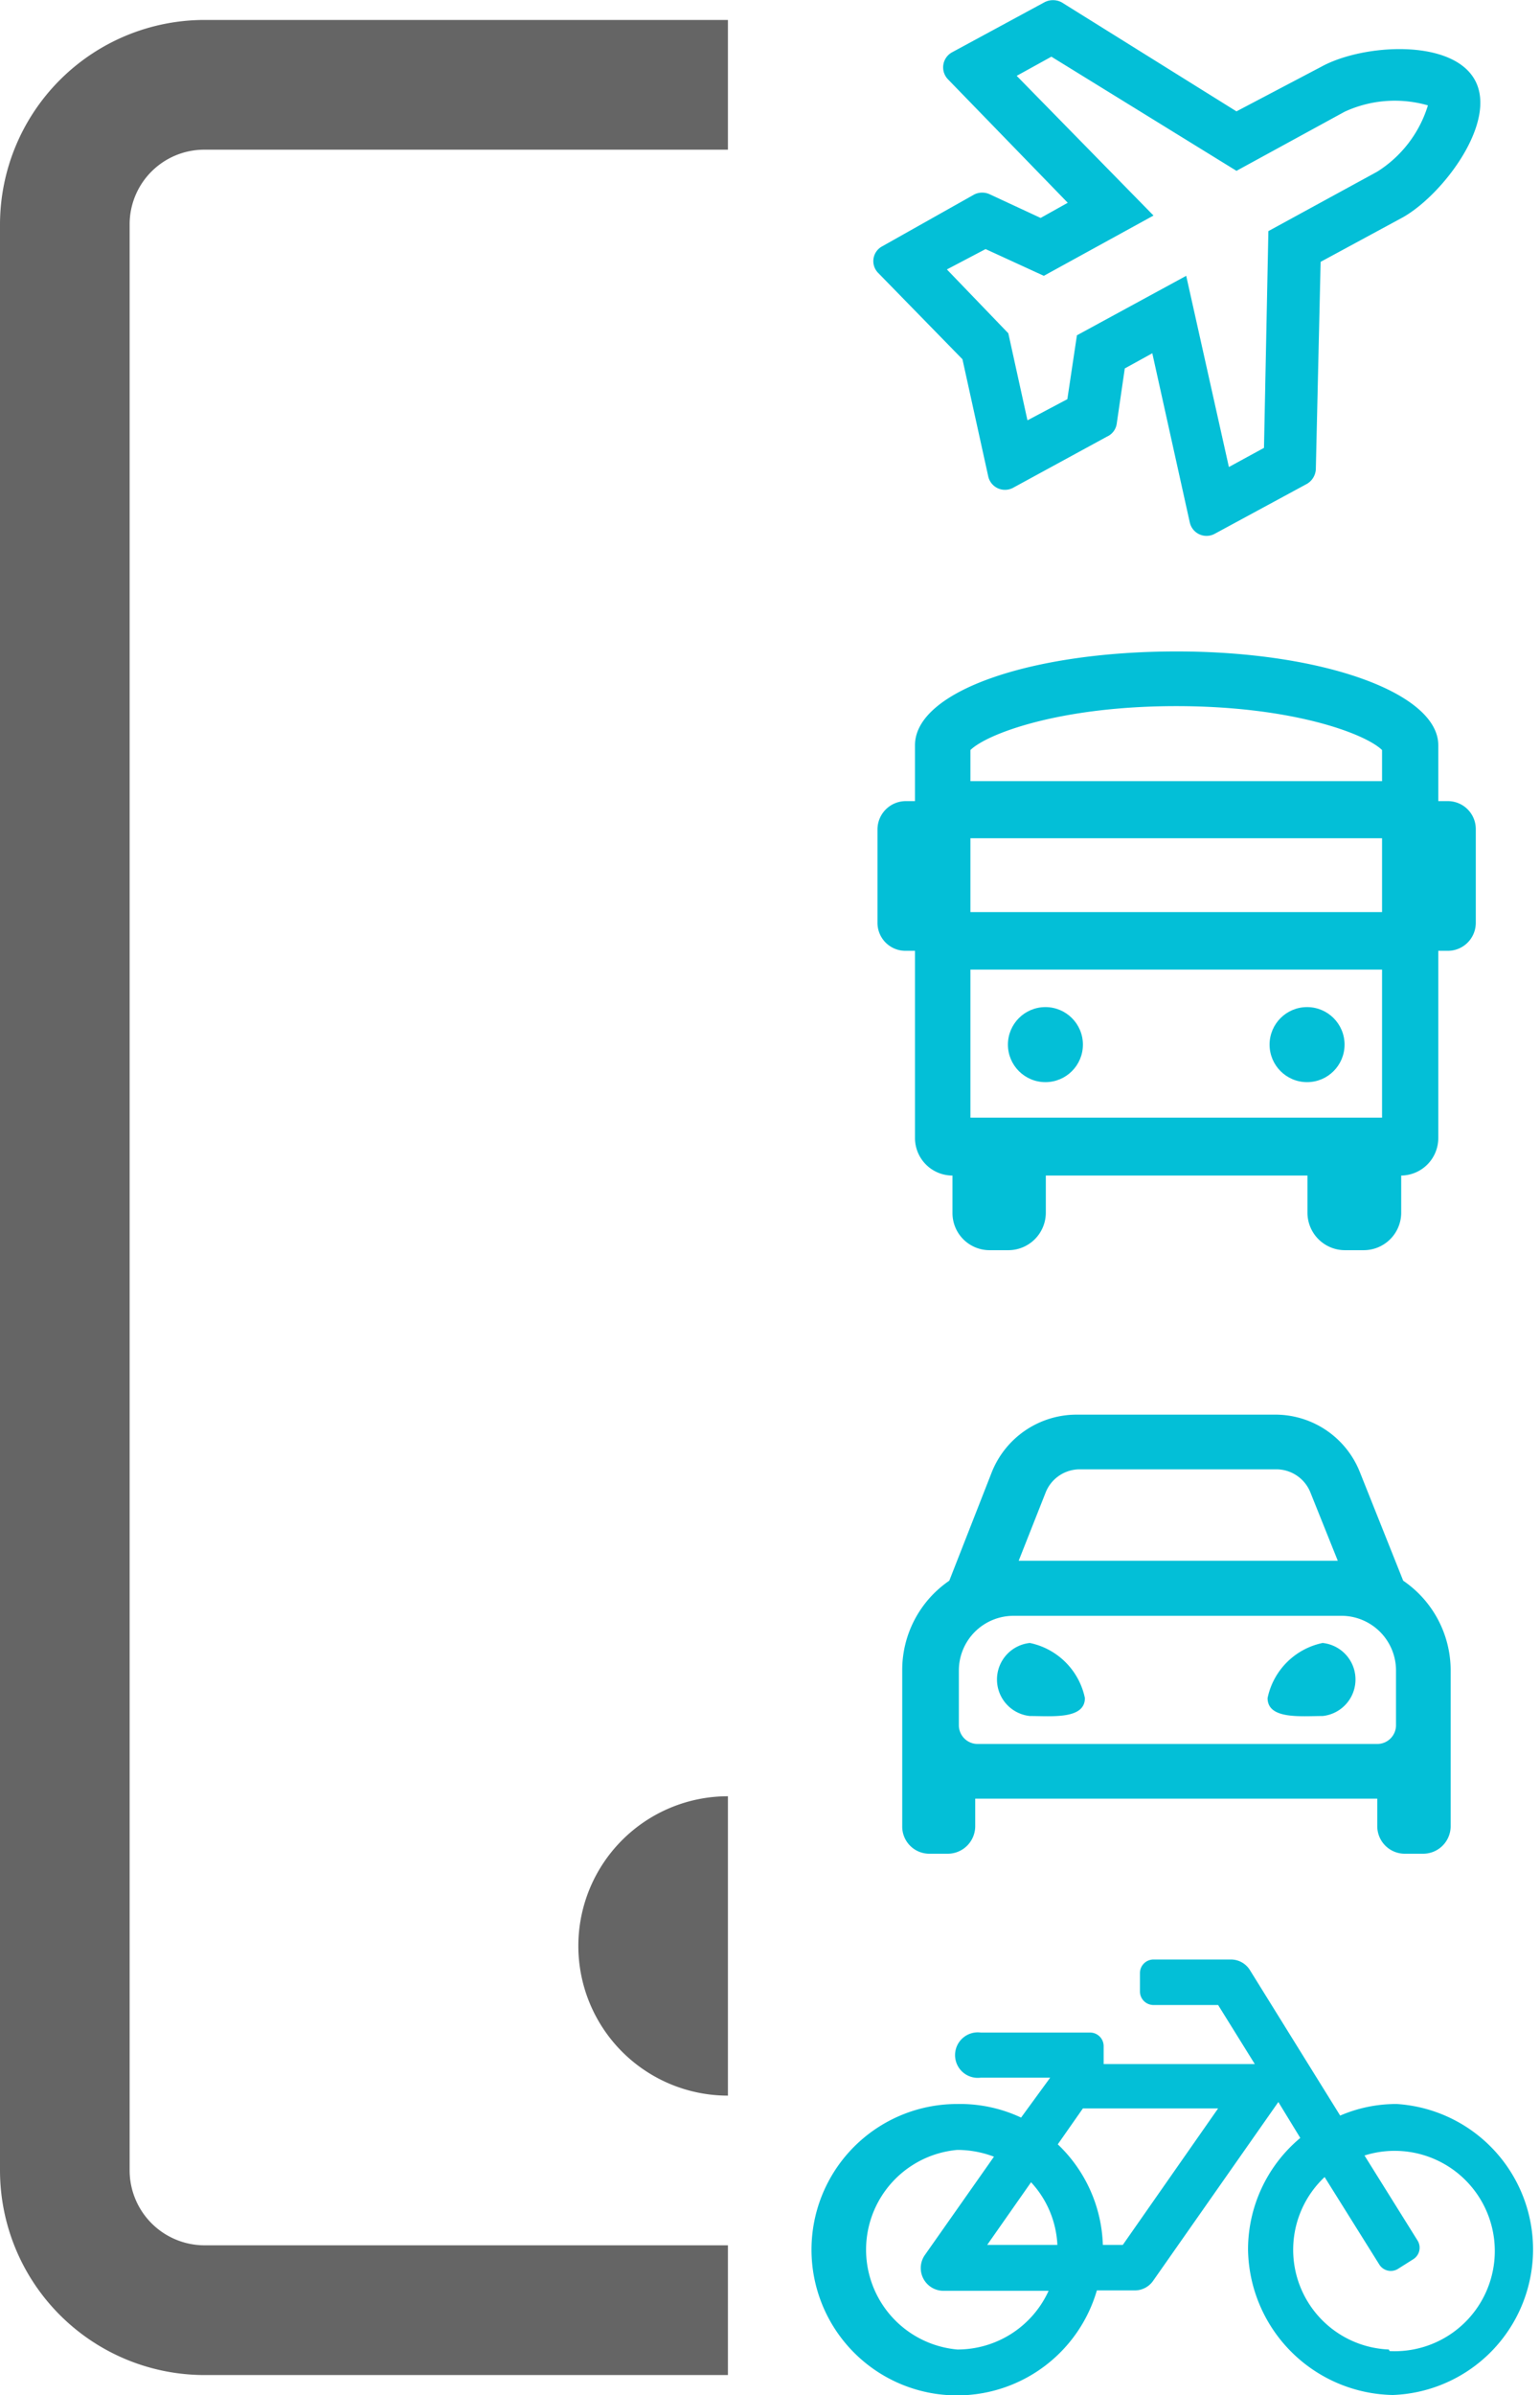
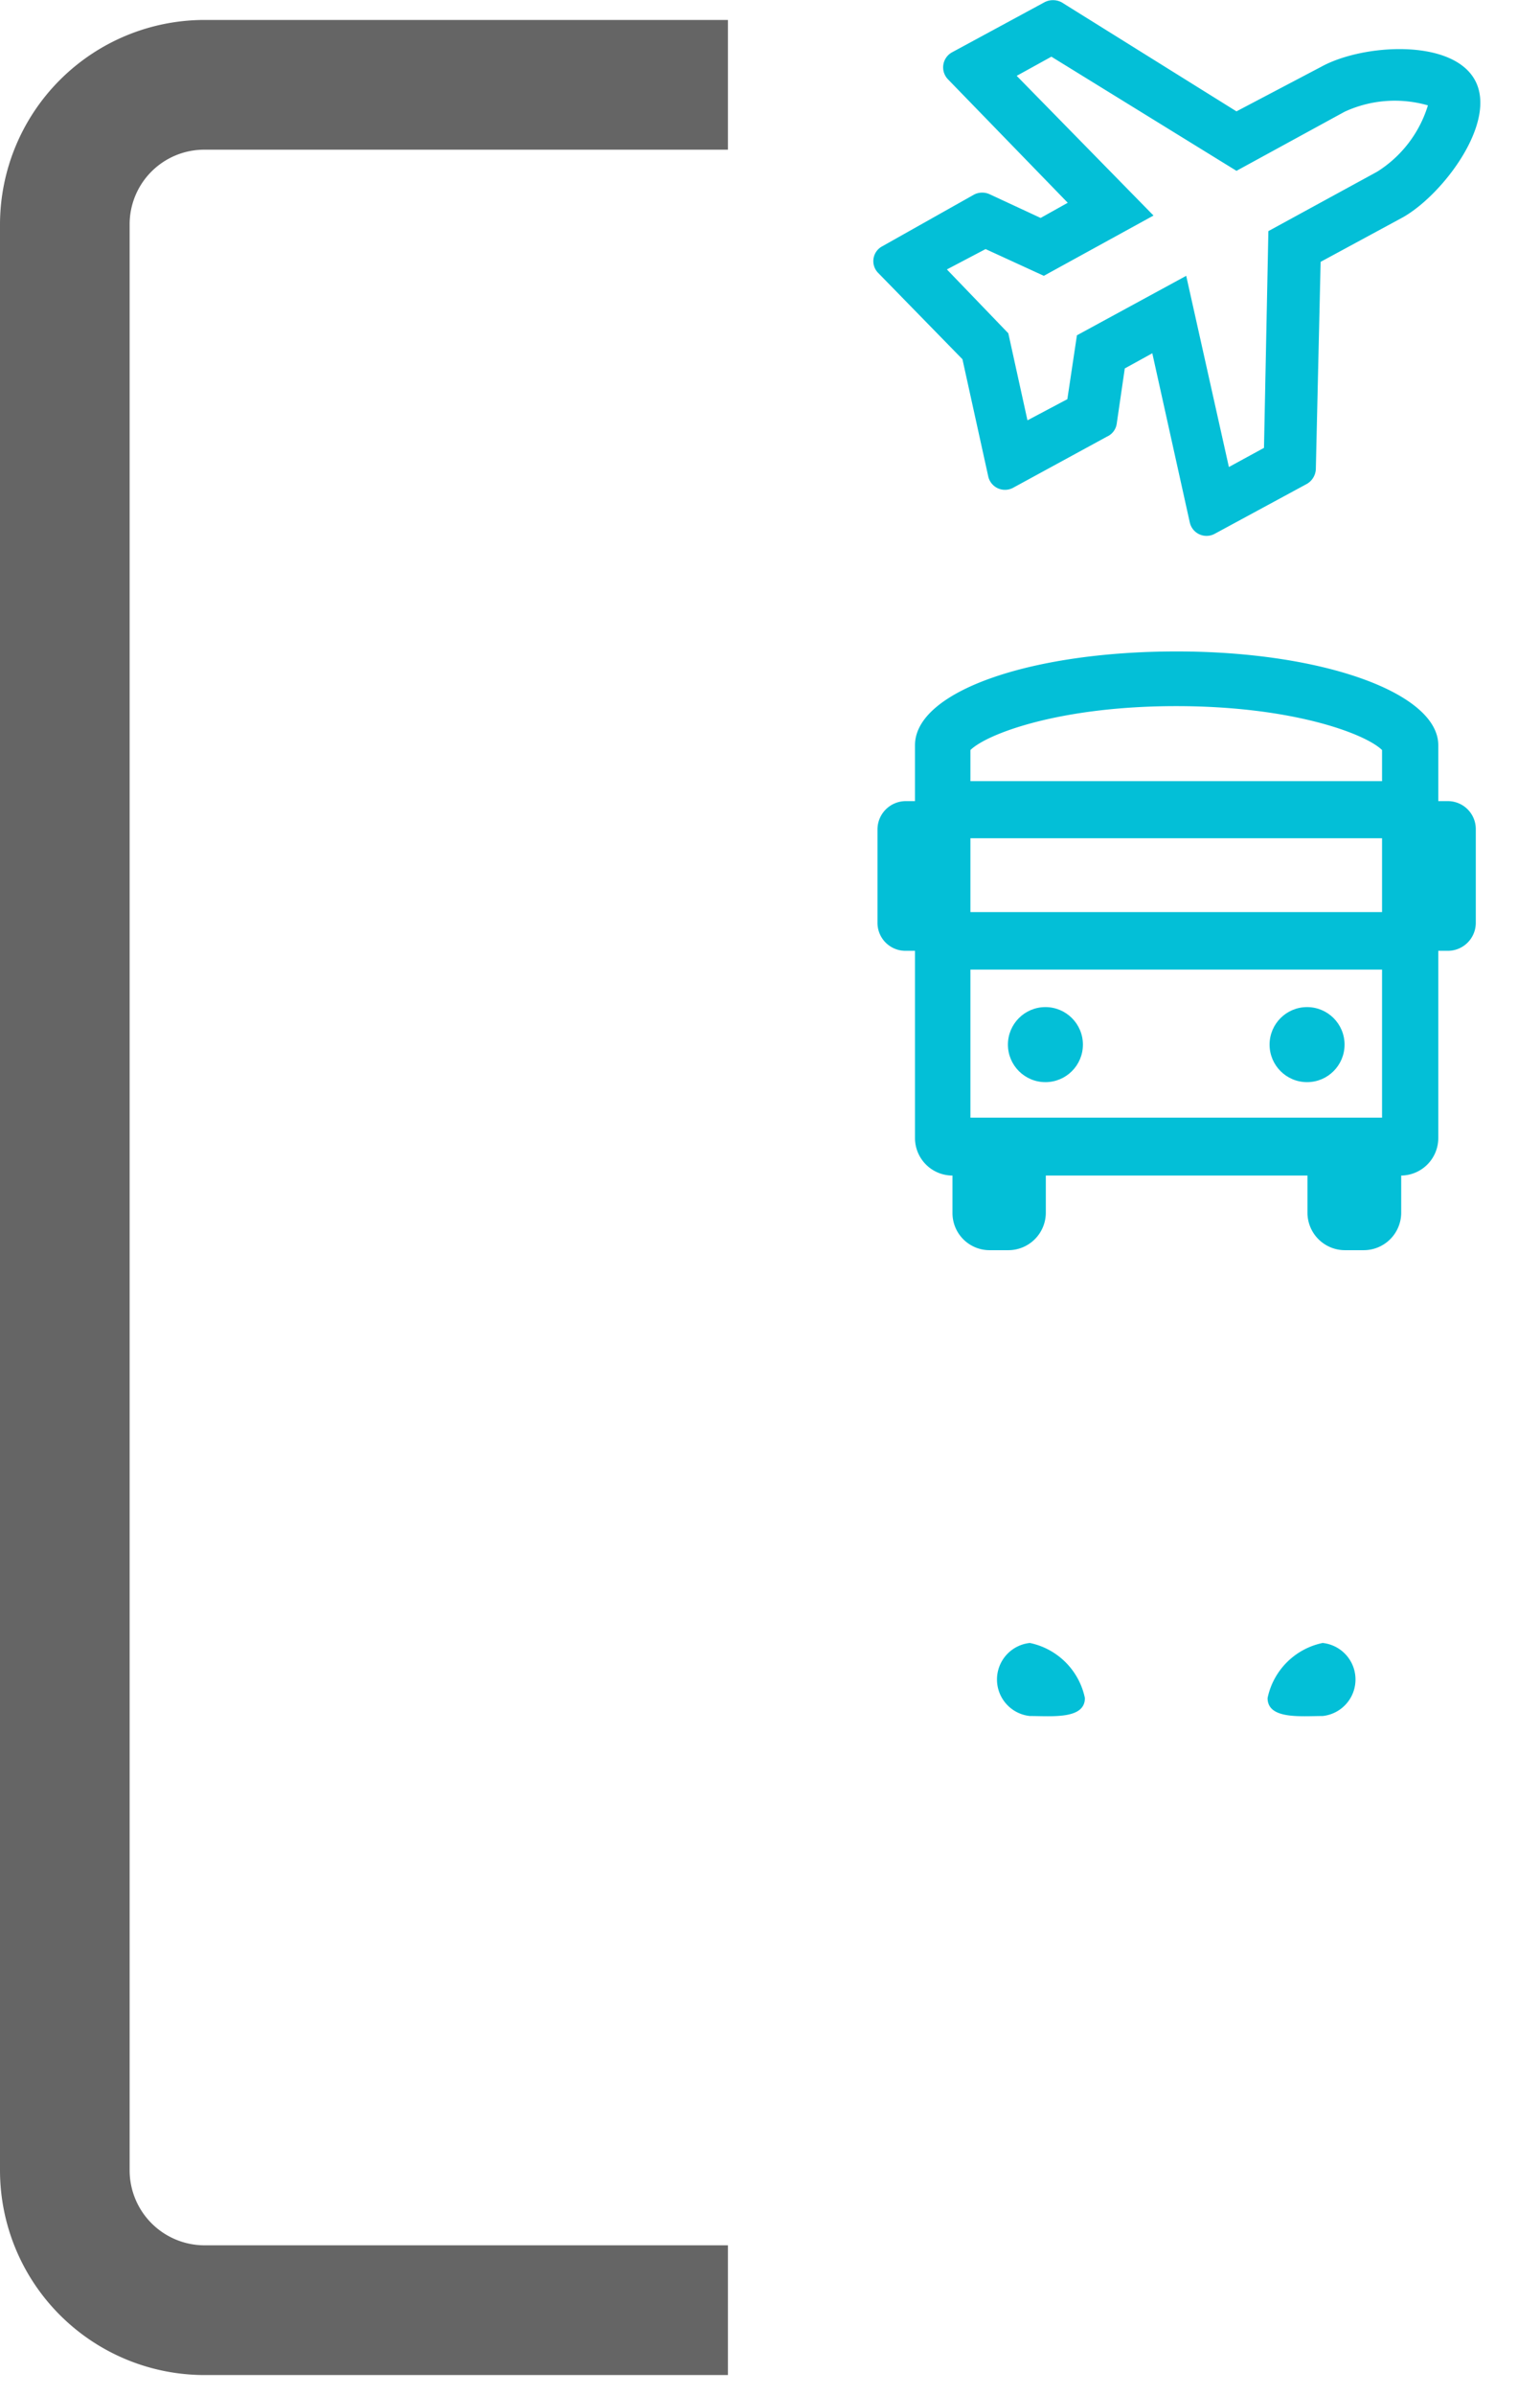
<svg xmlns="http://www.w3.org/2000/svg" viewBox="0 0 38.61 60">
  <g data-name="Layer 2">
    <g data-name="Layer 1">
      <path d="M24.33 28h10.32v-3.71H24.33zm8.44-2.81a.94.94 0 11-.94.94.94.94 0 01.94-.9zm-6.56 0a.94.94 0 11-.94.94.94.94 0 01.94-.9zM24.33 18.83v.78h10.32v-.78c-.42-.41-2.25-1.1-5.16-1.1s-4.74.69-5.16 1.1zM24.33 21.01h10.31v1.88H24.33zM35 43.23v-1.38a1.37 1.37 0 00-1.37-1.37h-8.26A1.37 1.37 0 0024 41.85v1.38a.47.47 0 00.46.46h10.07a.47.47 0 00.47-.46zM25.82 43a.92.92 0 010-1.83 1.78 1.78 0 011.38 1.38c0 .53-.83.45-1.38.45zm7.34 0c-.55 0-1.38.09-1.38-.45a1.78 1.78 0 011.38-1.38.92.92 0 010 1.83zM25.79 10.52l1-.53L27 8.4l2.75-1.49 1.07 4.79.88-.48.11-5.43 2.72-1.49a3 3 0 001.27-1.66 3 3 0 00-2.09.16L31 4.28l-4.64-2.86-.87.48 3.43 3.5-2.75 1.49-1.46-.67-1 .53 1.57 1.59zM23.21 56.48L24.94 54a2.59 2.59 0 00-.92-.17 2.51 2.51 0 102.29 3.53h-2.63a.57.57 0 01-.47-.88zM35 53.85a2.5 2.5 0 00-.82.11l1.35 2.17a.34.34 0 01-.11.47l-.38.24a.34.34 0 01-.47-.11l-1.37-2.19a2.5 2.5 0 101.8-.69zM26.54 53.72a3.63 3.63 0 011.13 2.52h.5l2.39-3.42h-3.39zM32.81 37.38a.92.92 0 00-.85-.57H27a.92.92 0 00-.85.57l-.69 1.72h8z" fill="none" />
-       <path d="M24.77 56.24h1.76a2.48 2.48 0 00-.66-1.57z" fill="none" />
-       <path d="M14.5 48.75a3.75 3.75 0 003.75 3.75V45a3.75 3.75 0 00-3.75 3.75z" fill="#656565" />
      <path d="M0 5.62v48.75a5.13 5.13 0 005.12 5.13h13.13v-3.25H5.12a1.88 1.88 0 01-1.87-1.88V5.62a1.87 1.87 0 011.87-1.87h13.13V.5H5.12A5.13 5.13 0 000 5.62z" fill="#656565" />
      <path d="M24.13 9l.65 2.95a.43.43 0 00.62.27l2.35-1.28a.42.42 0 00.25-.34l.2-1.37.69-.38.94 4.24a.43.43 0 00.63.28l2.31-1.25a.45.45 0 00.22-.37l.12-5.19 2.07-1.12c1-.57 2.37-2.38 1.8-3.43s-2.81-.91-3.85-.34L31 2.79 26.62.06a.46.46 0 00-.44 0l-2.31 1.25a.43.43 0 00-.1.68l3 3.09-.68.38-1.27-.59a.45.45 0 00-.39 0l-2.31 1.3a.42.42 0 00-.11.66zm.58-2.76l1.46.67 2.75-1.51-3.43-3.5.87-.48L31 4.28l2.71-1.48a3 3 0 012.09-.16 3 3 0 01-1.27 1.66L31.8 5.79l-.11 5.43-.88.48-1.07-4.79L27 8.4l-.24 1.6-1 .53-.48-2.18-1.54-1.6zM37 23.12v-2.34a.7.7 0 00-.7-.71h-.24v-1.4c0-1.31-2.9-2.35-6.56-2.35s-6.56 1-6.56 2.35v1.4h-.24a.71.71 0 00-.7.71v2.34a.7.7 0 00.7.7h.24v4.69a.94.94 0 00.94.94v.94a.93.93 0 00.93.93h.47a.94.94 0 00.94-.93v-.94h6.56v.94a.94.94 0 00.94.93h.47a.94.94 0 00.94-.93v-.94a.94.94 0 00.93-.94v-4.69h.24a.7.7 0 00.7-.7zM34.65 28H24.33v-3.71h10.32zm0-5.15H24.33V21h10.32zm0-3.28H24.33v-.78c.42-.41 2.25-1.1 5.16-1.1s4.74.69 5.16 1.1z" fill="#03bfd7" />
      <circle cx="26.21" cy="26.17" r=".94" fill="#03bfd7" />
      <circle cx="32.77" cy="26.17" r=".94" fill="#03bfd7" />
      <path d="M33.16 41.16a1.78 1.78 0 00-1.38 1.38c0 .54.83.45 1.38.45a.92.92 0 000-1.83zM25.82 41.16a.92.92 0 000 1.83c.55 0 1.38.09 1.38-.45a1.78 1.78 0 00-1.38-1.38z" fill="#03bfd7" />
-       <path d="M35.22 46.44h.46a.69.69 0 00.69-.69v-3.9a2.72 2.72 0 00-1.19-2.25l-1.09-2.73A2.28 2.28 0 0032 35.44h-5a2.29 2.29 0 00-2.13 1.43L23.8 39.6a2.71 2.71 0 00-1.18 2.25v3.9a.68.68 0 00.68.69h.46a.69.69 0 00.69-.69v-.69h10.08v.69a.69.69 0 00.69.69zm-9-9.06a.92.92 0 01.85-.57H32a.92.92 0 01.85.57l.69 1.72h-8zm-1.72 6.31a.47.47 0 01-.46-.46v-1.38a1.37 1.37 0 011.38-1.37h8.25A1.37 1.37 0 0135 41.85v1.38a.47.47 0 01-.46.46zM35 52.71a3.55 3.55 0 00-1.4.29l-2.26-3.64a.56.56 0 00-.48-.27h-1.94a.34.34 0 00-.34.34v.46a.34.34 0 00.34.34h1.62l.92 1.48h-3.79v-.45a.34.34 0 00-.34-.34h-2.74a.57.57 0 100 1.13h1.74l-.73 1a3.6 3.6 0 00-1.6-.34 3.65 3.65 0 103.5 4.67h.95a.56.56 0 00.46-.24l3.14-4.48.55.9a3.64 3.64 0 00-1.31 2.8A3.7 3.7 0 0034.92 60a3.65 3.65 0 00.1-7.29zm-11 6.15a2.51 2.51 0 010-5 2.59 2.59 0 01.92.17l-1.73 2.46a.57.57 0 00.47.9h2.63A2.51 2.51 0 0124 58.86zm.75-2.62l1.1-1.57a2.48 2.48 0 01.66 1.57zm3.4 0h-.5a3.63 3.63 0 00-1.13-2.52l.63-.9h3.39zm6.67 2.62a2.5 2.5 0 01-1.61-4.32l1.37 2.19a.34.34 0 00.47.11l.38-.24a.34.34 0 00.11-.47L34.21 54a2.51 2.51 0 11.63 4.9z" fill="#03bfd7" />
    </g>
  </g>
</svg>